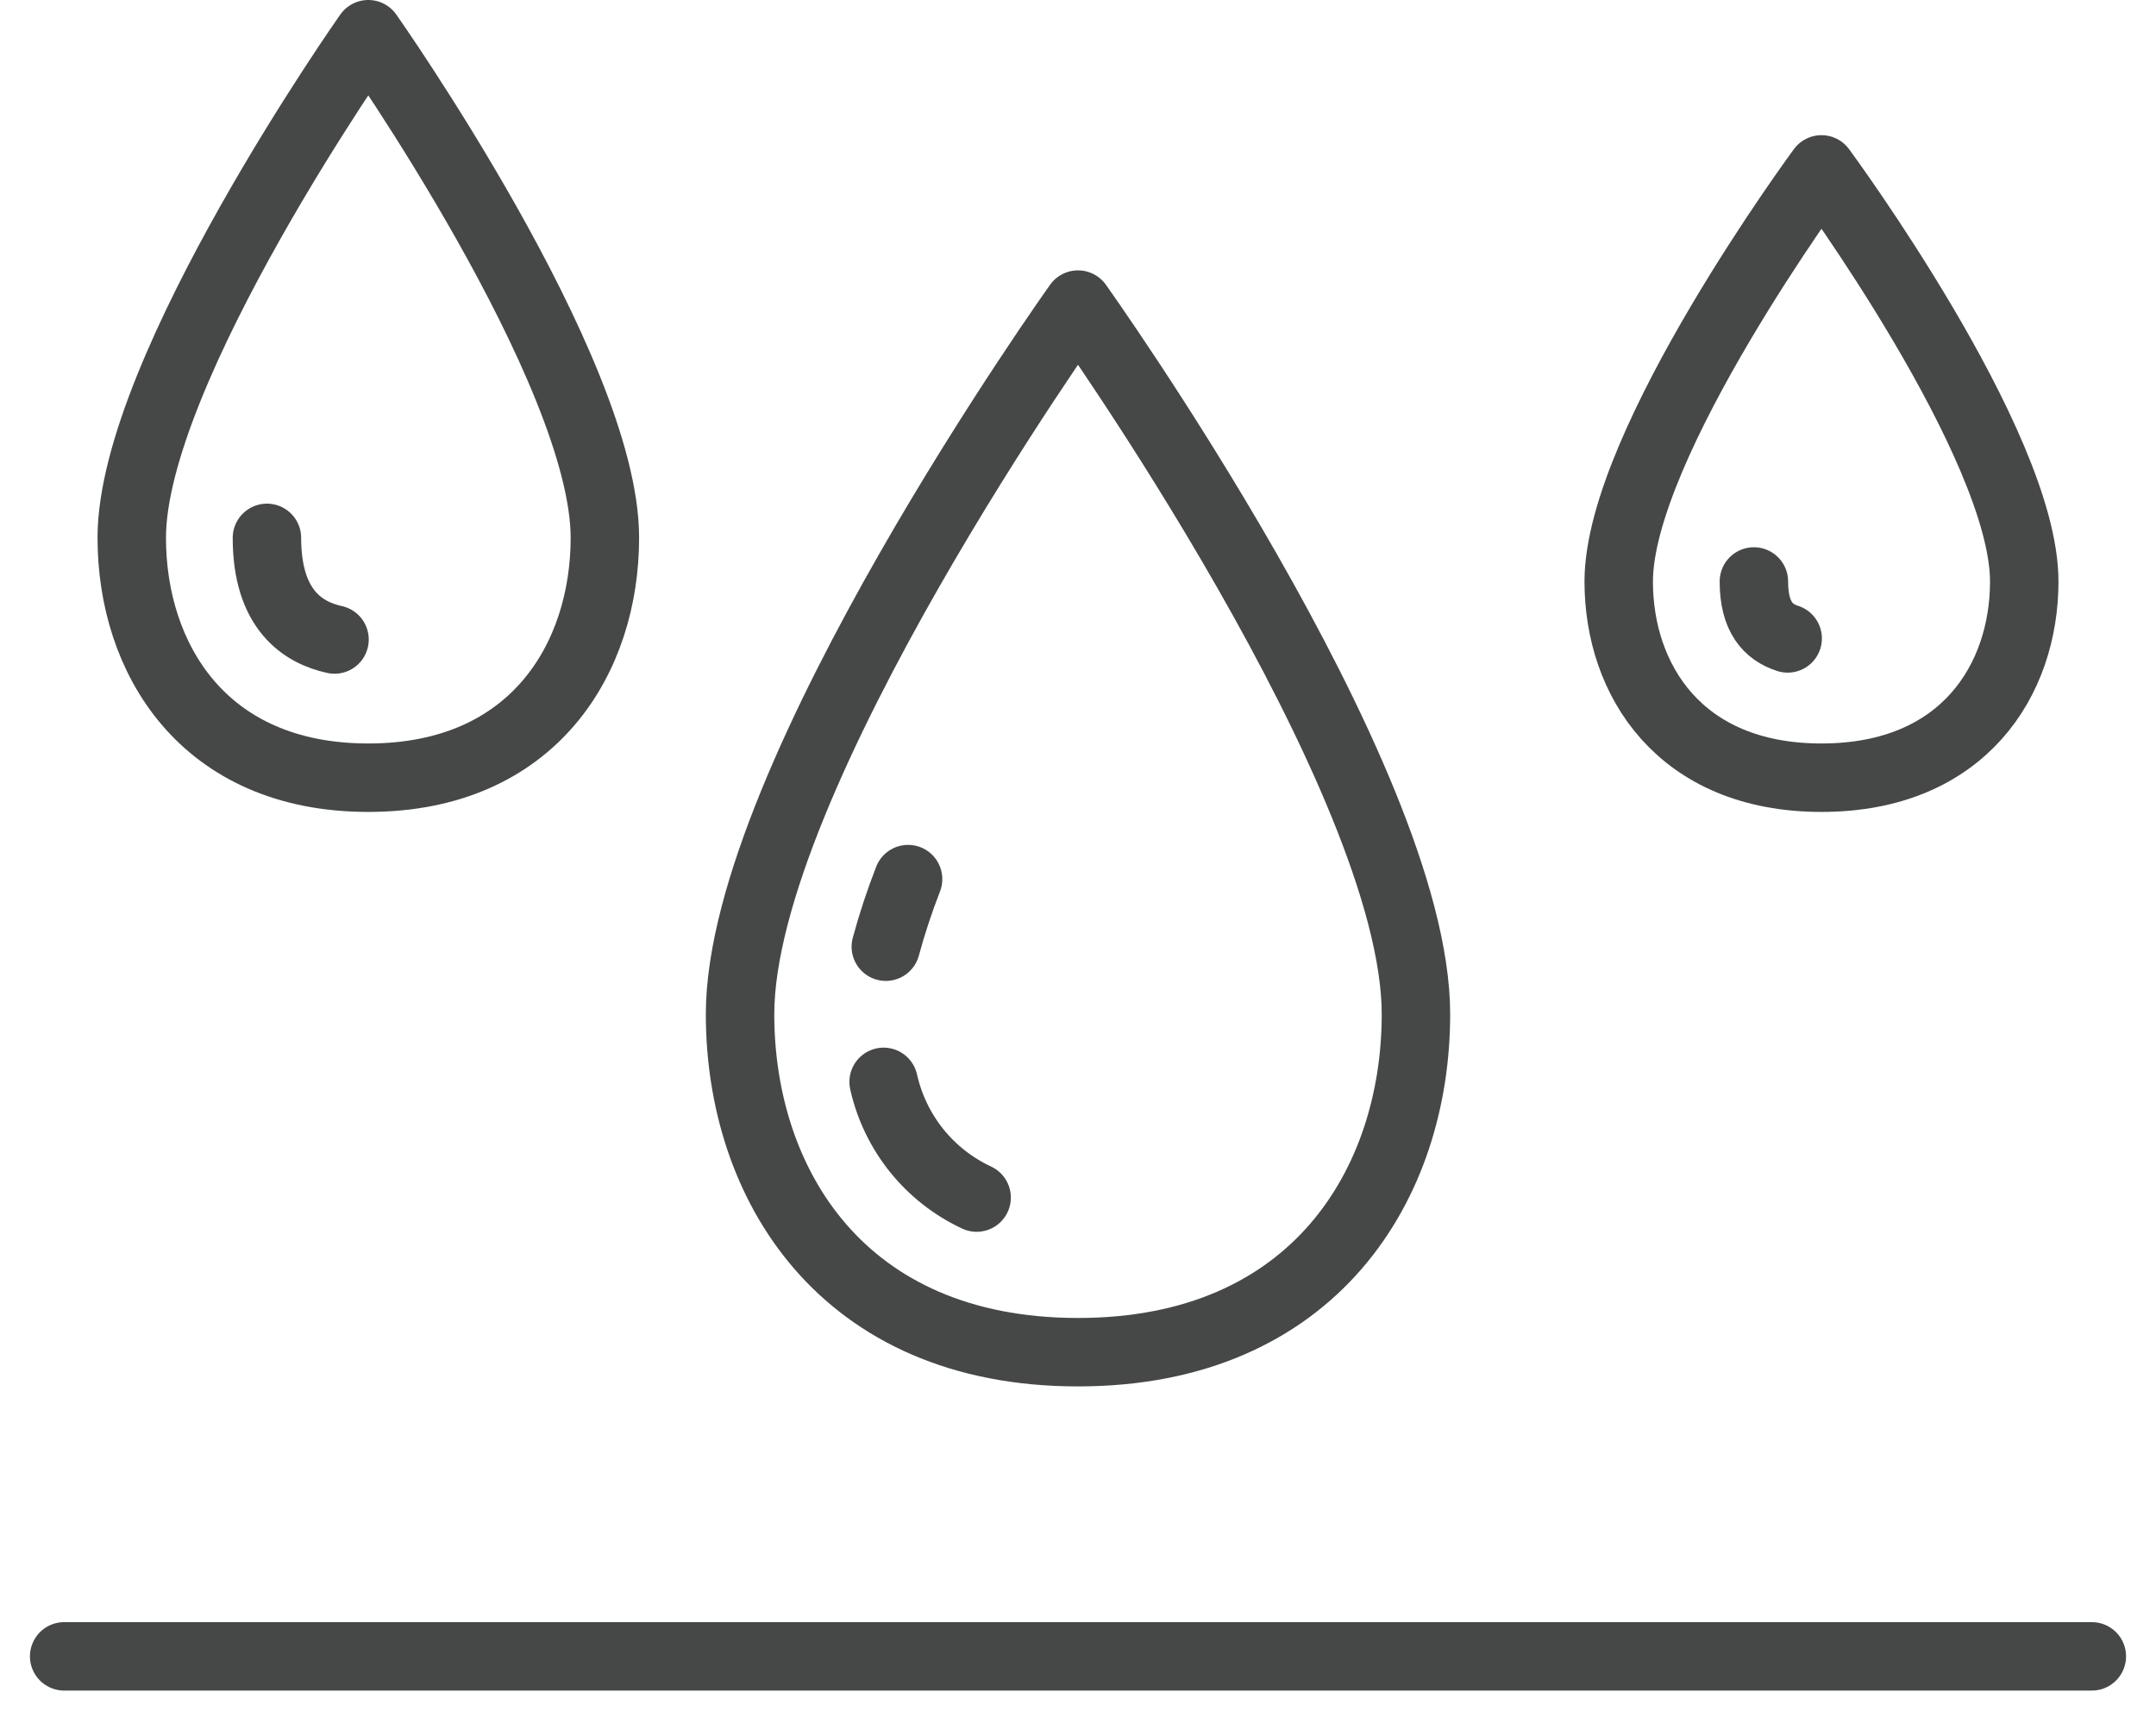
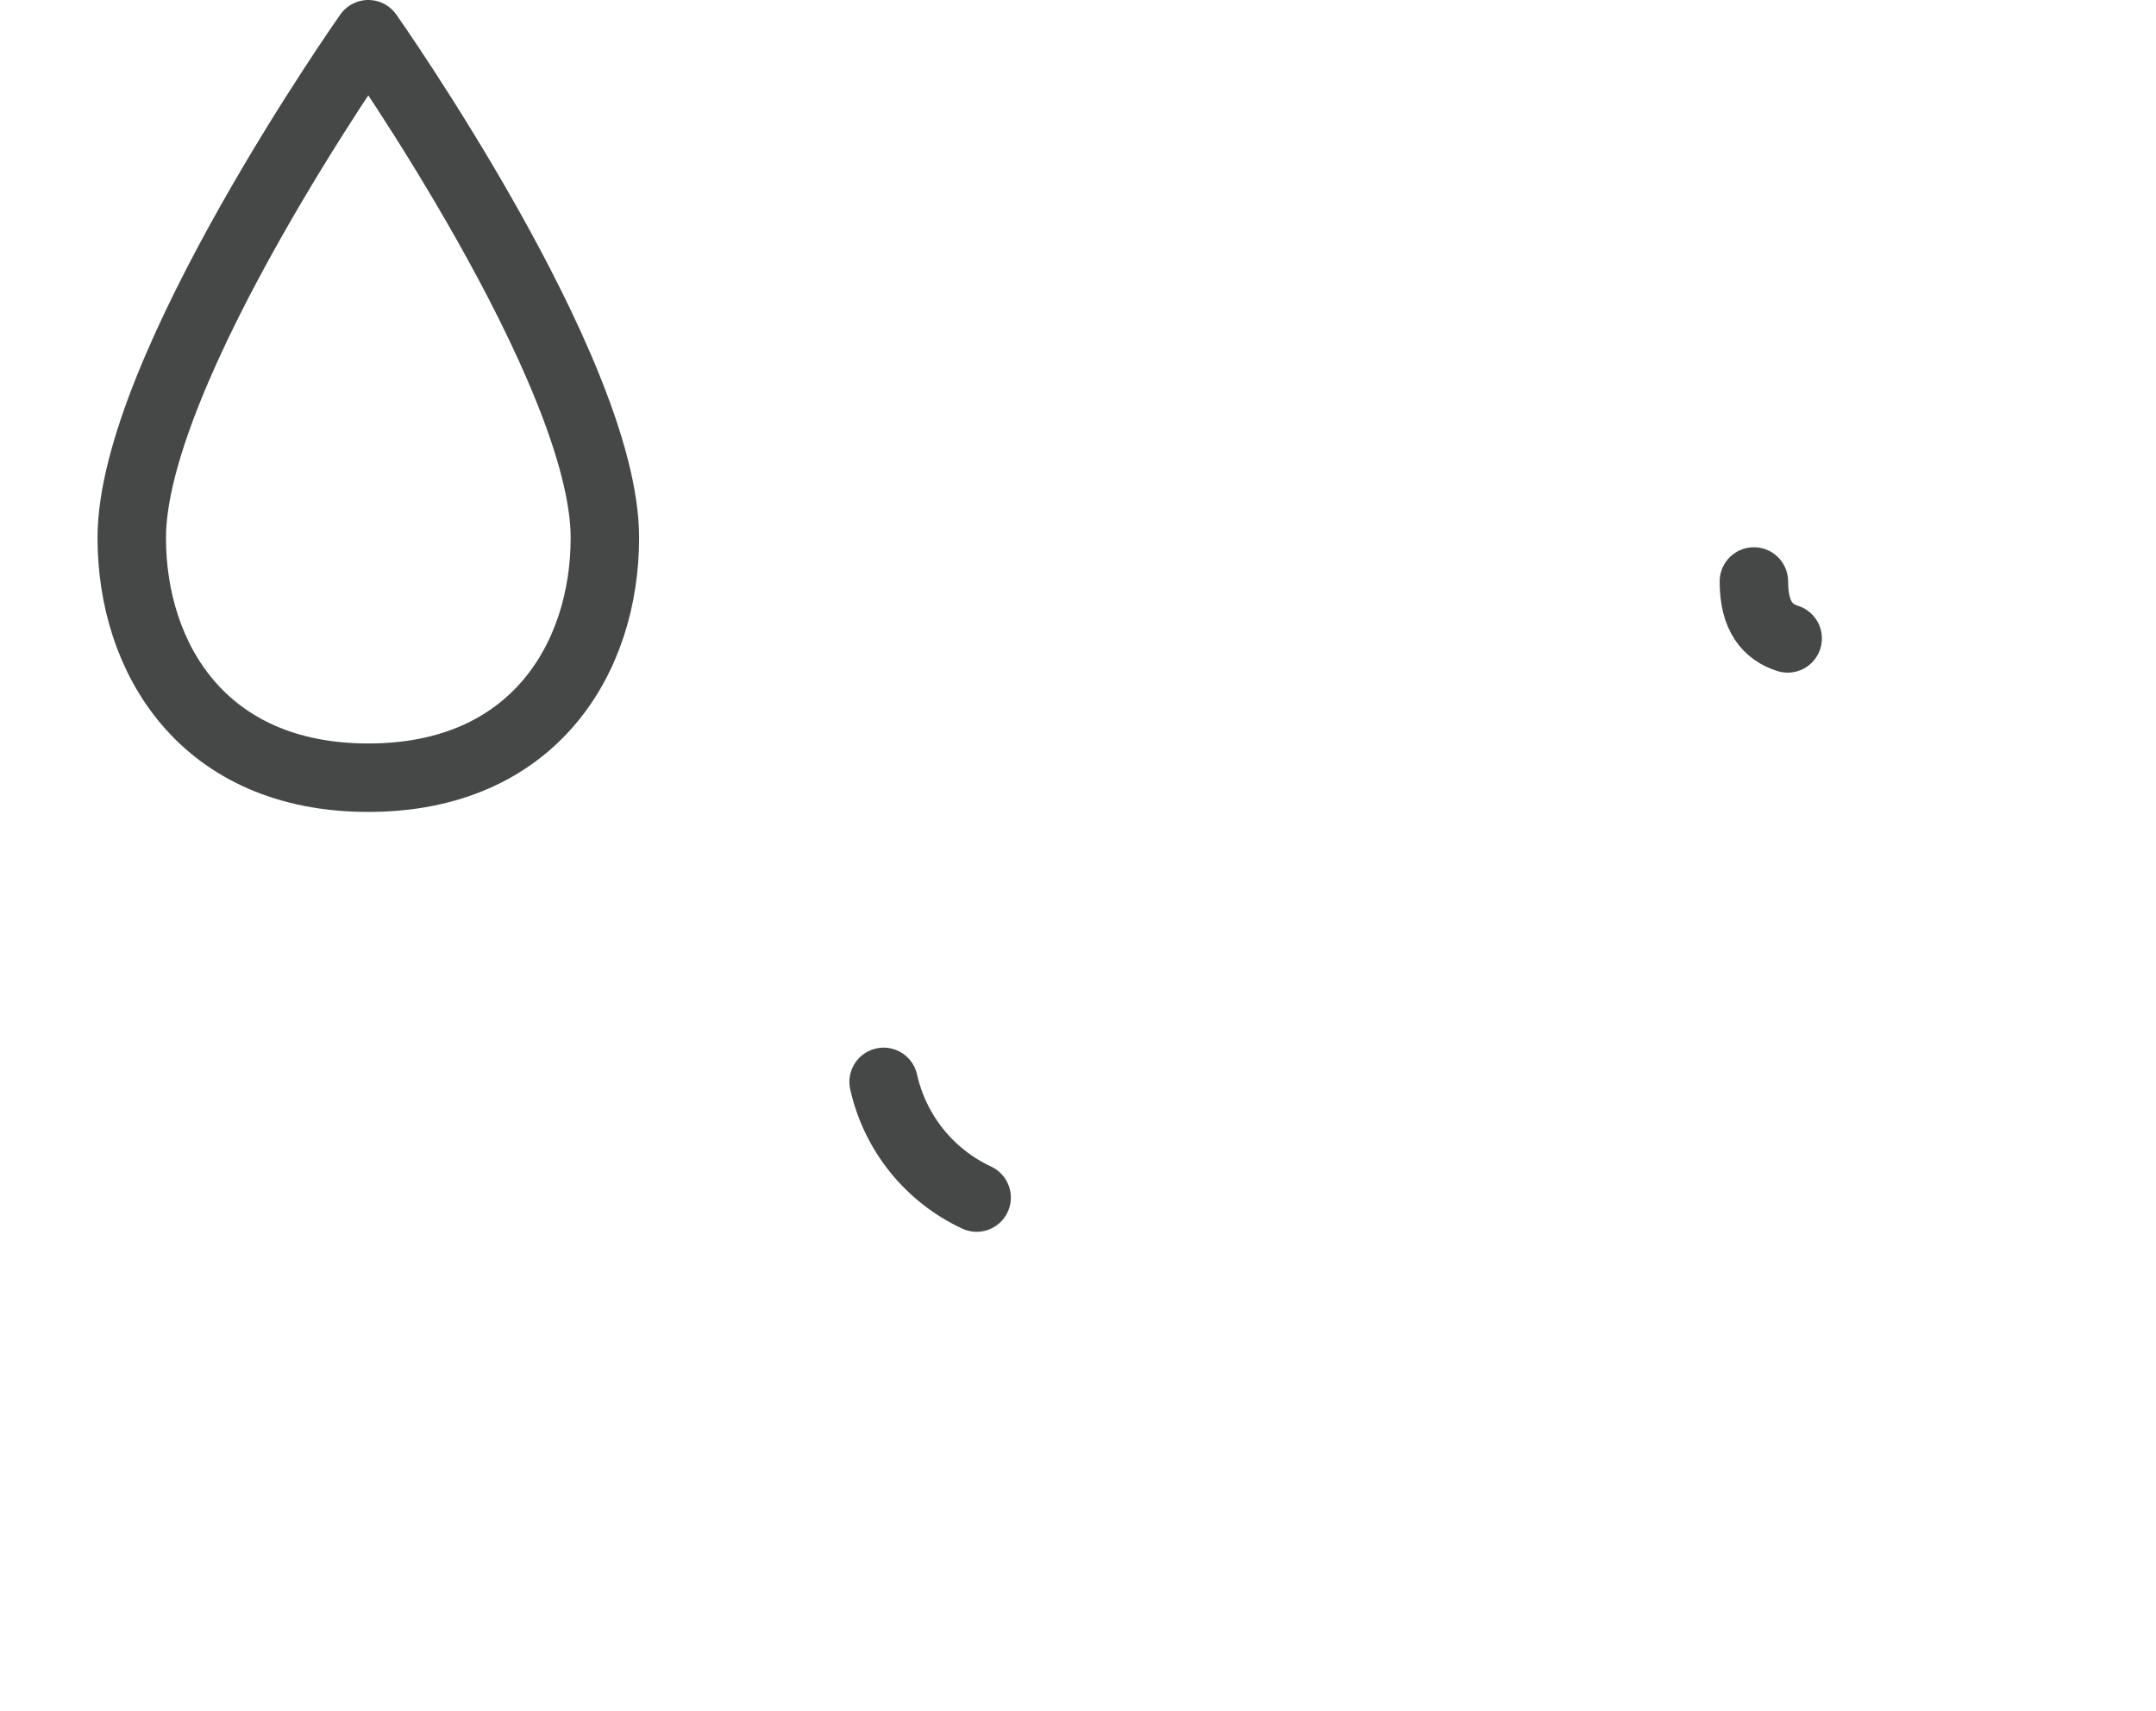
<svg xmlns="http://www.w3.org/2000/svg" width="63" height="50" viewBox="0 0 63 50" fill="none">
-   <path d="M61.125 48.4H1.875" stroke="#464747" stroke-width="2" stroke-linecap="round" stroke-linejoin="round" />
-   <path d="M31.5 39.512C38.413 39.512 41.375 34.575 41.375 29.637C41.375 22.725 31.5 8.9 31.5 8.9C31.5 8.9 21.625 22.725 21.625 29.637C21.625 34.575 24.587 39.512 31.5 39.512Z" stroke="#464747" stroke-width="2" stroke-linecap="round" stroke-linejoin="round" />
  <path d="M10.762 22.725C15.601 22.725 17.675 19.221 17.675 15.714C17.675 10.811 10.762 1 10.762 1C10.762 1 3.85 10.811 3.85 15.714C3.85 19.221 5.924 22.725 10.762 22.725Z" stroke="#464747" stroke-width="2" stroke-linecap="round" stroke-linejoin="round" />
-   <path d="M9.775 18.687C8.873 18.49 7.8 17.839 7.8 15.717" stroke="#464747" stroke-width="2" stroke-linecap="round" stroke-linejoin="round" />
-   <path d="M53.225 22.725C57.373 22.725 59.15 19.861 59.15 16.992C59.15 12.978 53.225 4.95 53.225 4.95C53.225 4.95 47.3 12.978 47.3 16.992C47.3 19.861 49.078 22.725 53.225 22.725Z" stroke="#464747" stroke-width="2" stroke-linecap="round" stroke-linejoin="round" />
  <path d="M52.237 18.655C51.663 18.471 51.25 18.025 51.25 16.991" stroke="#464747" stroke-width="2" stroke-linecap="round" stroke-linejoin="round" />
-   <path d="M25.884 27.663C26.066 26.993 26.284 26.334 26.535 25.688" stroke="#464747" stroke-width="2" stroke-linecap="round" stroke-linejoin="round" />
  <path d="M28.538 34.994C27.856 34.676 27.256 34.206 26.785 33.62C26.314 33.033 25.984 32.347 25.82 31.613" stroke="#464747" stroke-width="2" stroke-linecap="round" stroke-linejoin="round" />
</svg>